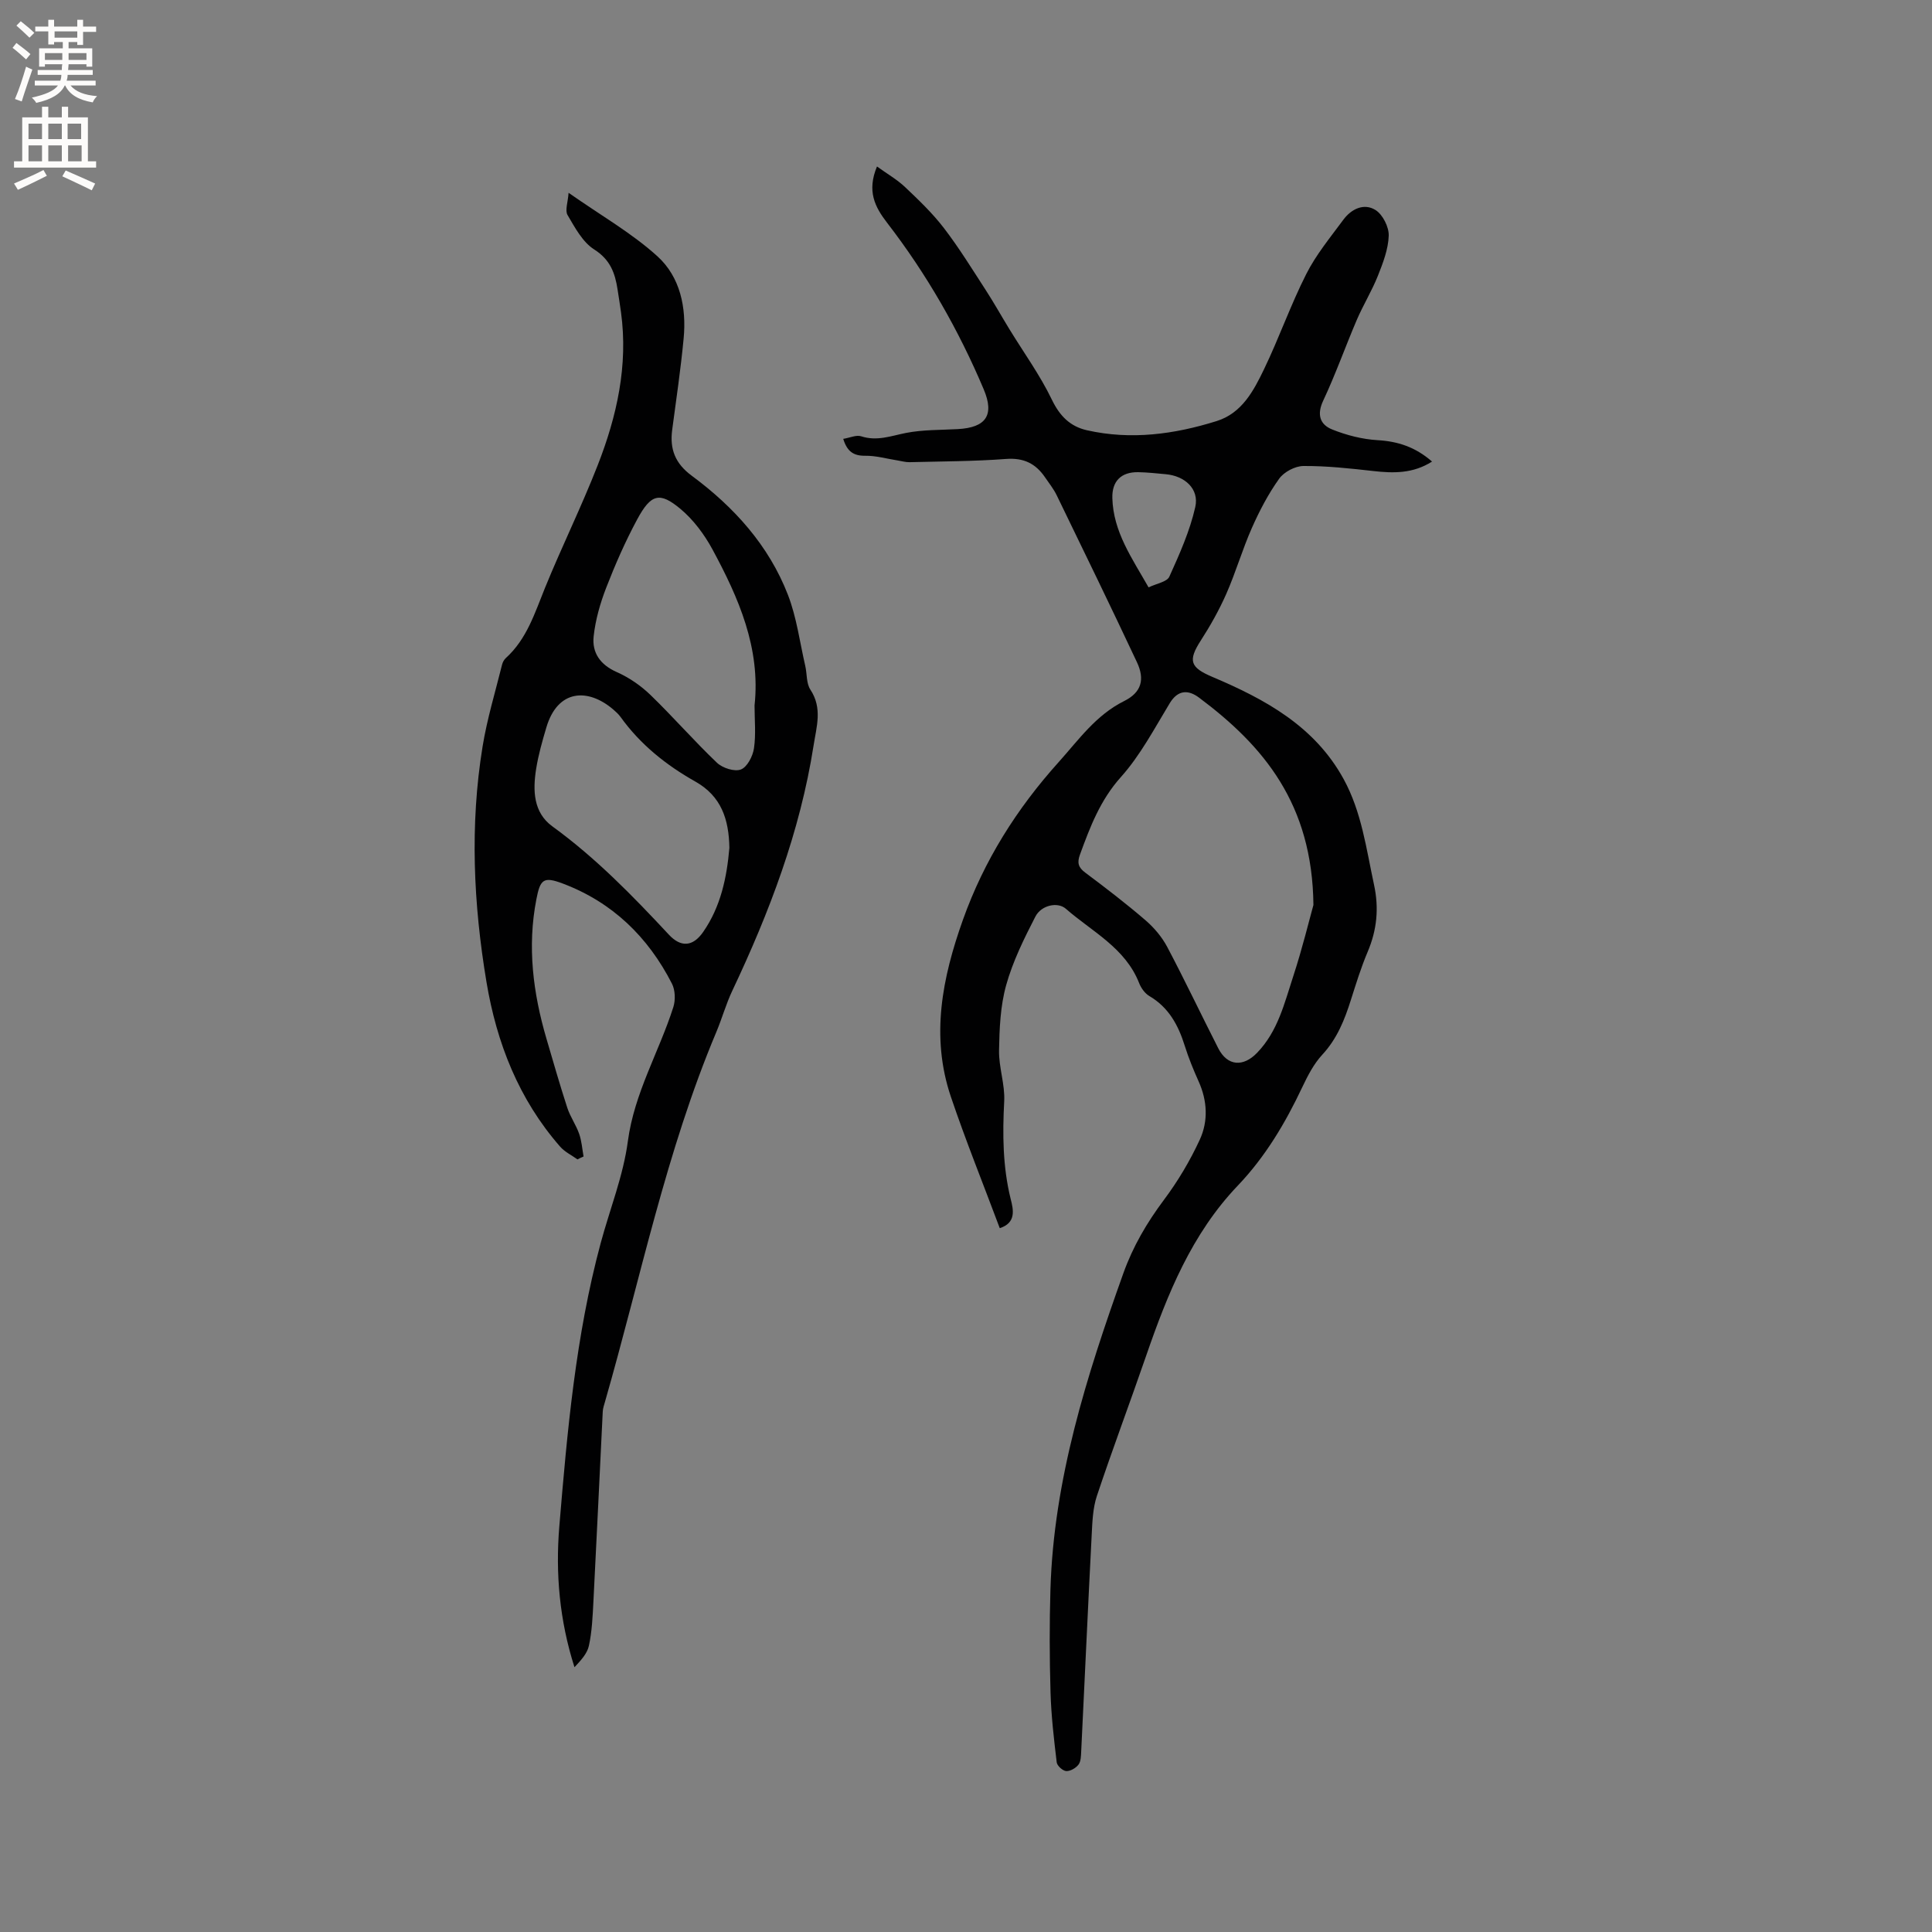
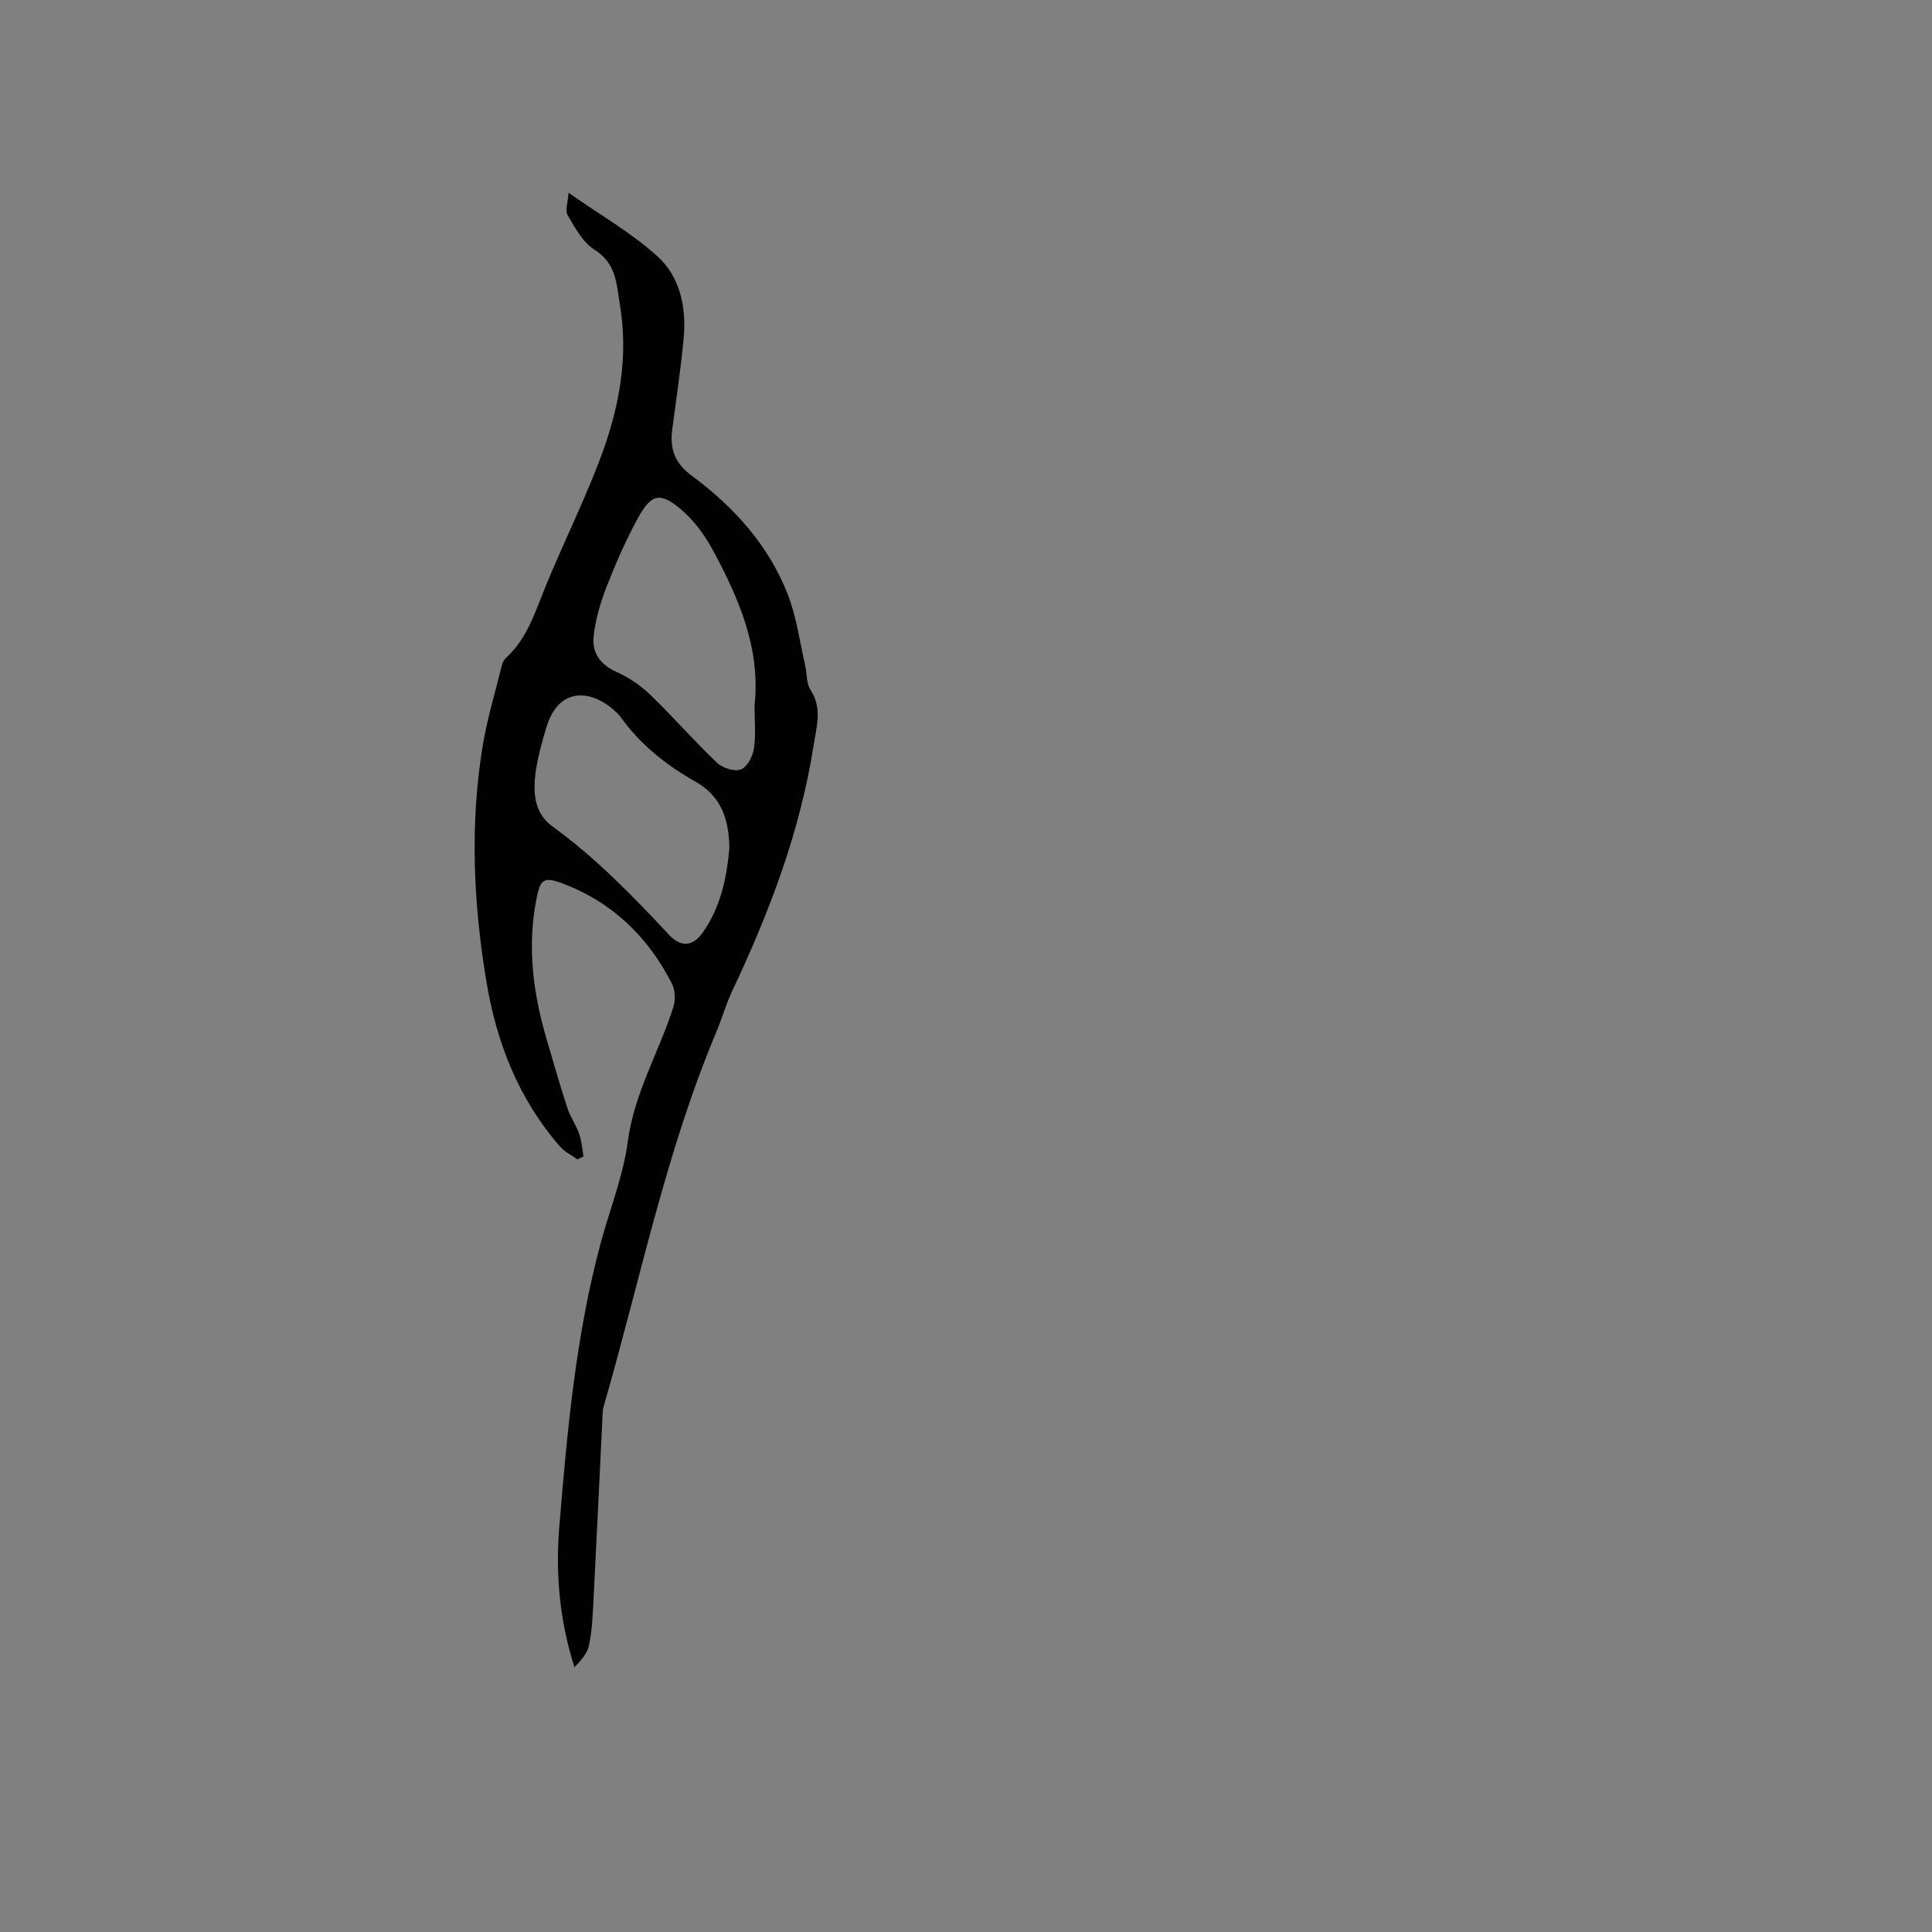
<svg xmlns="http://www.w3.org/2000/svg" enable-background="new 0 0 400 400" viewBox="0 0 400 400">
  <rect x="0" y="0" width="400" height="400" fill="#808080" stroke="none" />
-   <path d="m206.99 254.28c-3.46-9.25-7.06-18.15-10.13-27.23-4.21-12.49-1.78-24.61 2.52-36.66 4.38-12.27 11.13-22.96 19.81-32.61 4.16-4.63 7.7-9.72 13.56-12.64 3.6-1.79 4.31-4.49 2.64-8.04-5.43-11.57-11.03-23.06-16.61-34.56-.64-1.32-1.59-2.5-2.42-3.72-1.93-2.84-4.41-4.07-8.04-3.8-6.65.5-13.33.5-20.01.67-.82.02-1.65-.23-2.48-.36-2.23-.35-4.46-1-6.69-.97-2.44.03-3.75-.89-4.56-3.5 1.38-.22 2.71-.86 3.72-.53 3.28 1.07 6.19-.09 9.3-.7 3.49-.68 7.14-.59 10.72-.79 5.84-.32 7.6-2.9 5.35-8.23-5.21-12.33-11.82-23.87-20-34.48-2.52-3.27-4.23-6.54-2.1-11.66 2.12 1.53 4.15 2.69 5.8 4.25 2.83 2.68 5.69 5.41 8.05 8.49 3.13 4.08 5.84 8.49 8.65 12.82 1.72 2.65 3.26 5.42 4.91 8.11 2.96 4.85 6.34 9.5 8.79 14.59 1.64 3.41 3.79 5.56 7.27 6.35 9.13 2.06 18.1.84 26.88-1.91 5.21-1.64 7.63-6.26 9.78-10.72 3.12-6.47 5.5-13.3 8.74-19.7 2.03-4.02 4.98-7.59 7.68-11.25 1.66-2.25 4.28-3.51 6.66-2.02 1.5.94 2.8 3.52 2.74 5.32-.09 2.8-1.19 5.65-2.25 8.32-1.25 3.13-3.04 6.03-4.37 9.13-2.37 5.54-4.38 11.24-6.94 16.69-1.37 2.91-.67 4.96 1.84 5.97 2.96 1.19 6.22 2.03 9.39 2.22 4.22.24 7.85 1.42 11.3 4.43-3.92 2.5-7.97 2.44-12.18 1.96-4.8-.54-9.63-1.07-14.45-1.04-1.72.01-4.03 1.23-5.03 2.64-2.25 3.15-4.08 6.65-5.65 10.2-1.97 4.45-3.32 9.16-5.28 13.61-1.48 3.36-3.31 6.61-5.3 9.7-2.7 4.19-2.16 5.58 2.42 7.52 10.9 4.62 21.17 10.19 27.17 21.16 3.73 6.82 4.68 14.43 6.29 21.88 1.05 4.85.6 9.36-1.33 13.9-1.36 3.21-2.39 6.56-3.45 9.89-1.31 4.16-2.87 8.08-5.94 11.39-1.76 1.9-3.02 4.36-4.15 6.74-3.5 7.42-7.65 14.4-13.34 20.36-9.56 10.01-14.56 22.44-18.97 35.22-3.34 9.69-6.96 19.3-10.2 29.02-.85 2.55-.94 5.4-1.08 8.13-.77 14.92-1.44 29.85-2.17 44.78-.05.94-.05 2.07-.57 2.74-.55.71-1.71 1.38-2.54 1.32-.72-.05-1.88-1.1-1.96-1.81-.58-4.82-1.14-9.65-1.28-14.5-.21-7.08-.23-14.18-.02-21.26.68-22.82 7.5-44.25 15.1-65.5 1.99-5.56 4.87-10.47 8.4-15.19 2.89-3.86 5.41-8.1 7.43-12.48 1.76-3.83 1.56-8.03-.24-12.03-1.08-2.41-2.09-4.87-2.88-7.39-1.33-4.26-3.31-7.94-7.33-10.3-.92-.54-1.71-1.65-2.11-2.67-2.86-7.31-9.77-10.67-15.19-15.41-1.67-1.46-5.07-.76-6.3 1.64-2.35 4.56-4.67 9.26-6.04 14.17-1.21 4.32-1.4 9-1.48 13.54-.06 3.5 1.25 7.04 1.07 10.51-.36 6.82-.31 13.52 1.33 20.2.59 2.27 1.19 4.96-2.25 6.08zm64.94-66.91c-.21-20.93-10.31-32.94-23.69-42.94-2.13-1.59-4.31-1.71-6.05 1.15-3.18 5.24-6.09 10.8-10.13 15.31-4.28 4.78-6.37 10.31-8.47 16.06-.61 1.67-.35 2.64 1.1 3.72 4.24 3.17 8.45 6.4 12.46 9.85 1.78 1.53 3.41 3.46 4.51 5.53 3.66 6.92 7.01 14 10.56 20.97 1.91 3.76 5.2 3.91 8.04.96 4.34-4.49 5.67-10.32 7.5-15.88 1.89-5.77 3.32-11.7 4.17-14.73zm-34.13-65.76c1.64-.8 3.81-1.13 4.3-2.22 2.11-4.67 4.25-9.45 5.37-14.42.84-3.74-2.16-6.44-6.12-6.79-1.89-.17-3.79-.39-5.69-.42-3.55-.06-5.46 1.87-5.36 5.37.19 7 4.09 12.46 7.5 18.48z" fill="#010102" />
  <path d="m119.56 240.04c-1.21-.87-2.64-1.55-3.6-2.65-8.56-9.79-13.13-21.45-15.24-34.07-2.7-16.18-3.46-32.47-.81-48.74.93-5.73 2.64-11.33 4.04-16.98.12-.49.41-1.02.78-1.36 4.35-3.94 5.99-9.33 8.11-14.54 3.47-8.52 7.55-16.79 10.9-25.36 3.97-10.15 6.34-20.66 4.83-31.7-.21-1.57-.47-3.14-.71-4.71-.52-3.38-1.5-6.16-4.82-8.27-2.41-1.52-4-4.53-5.53-7.13-.57-.96.07-2.64.21-4.61 6.78 4.75 13.13 8.36 18.4 13.15 4.71 4.28 6.03 10.62 5.42 17.01-.6 6.32-1.53 12.61-2.37 18.91-.53 4 .61 6.96 4.04 9.5 8.74 6.46 15.95 14.41 19.92 24.66 1.81 4.67 2.45 9.79 3.59 14.71.38 1.65.2 3.62 1.06 4.92 2.54 3.85 1.27 7.64.66 11.59-2.8 17.86-9.15 34.52-16.83 50.76-1.31 2.77-2.13 5.76-3.32 8.58-10.37 24.66-15.66 50.85-23.01 76.43-.2.71-.46 1.43-.49 2.16-.65 13.09-1.25 26.19-1.93 39.29-.16 3.06-.29 6.16-.93 9.13-.35 1.65-1.71 3.09-2.99 4.46-3.1-9.69-3.95-19.43-3.14-29.15 1.64-19.71 3.39-39.44 8.56-58.64 1.9-7.04 4.68-13.95 5.63-21.1 1.33-10.01 6.45-18.48 9.42-27.79.46-1.46.39-3.51-.29-4.84-4.94-9.68-12.35-16.87-22.6-20.73-3.98-1.5-4.67-.91-5.47 3.26-1.91 9.81-.69 19.4 2.09 28.87 1.4 4.77 2.77 9.56 4.31 14.29.61 1.87 1.81 3.54 2.46 5.4.52 1.49.63 3.12.91 4.69-.43.18-.85.39-1.26.6zm31.45-64.49c-.1-5.91-1.66-10.71-7.07-13.75-6.02-3.39-11.38-7.67-15.46-13.36-.43-.59-.99-1.1-1.55-1.58-5.25-4.46-11.48-4.13-13.81 3.74-.84 2.83-1.66 5.7-2.12 8.6-.7 4.42-.6 9.01 3.36 11.89 8.97 6.51 16.62 14.37 24.13 22.43 2.47 2.65 4.94 2.5 7.06-.52 3.69-5.28 4.93-11.36 5.46-17.45zm5.21-29.48c1.28-11.89-3.28-22.26-8.7-32.3-1.68-3.1-3.94-6.15-6.62-8.39-4.29-3.58-6.11-3.18-8.99 2.18-2.45 4.55-4.54 9.32-6.41 14.14-1.24 3.21-2.22 6.63-2.59 10.04-.37 3.4 1.36 5.89 4.77 7.4 2.54 1.12 4.98 2.8 6.98 4.73 4.72 4.56 9.04 9.54 13.79 14.06 1.15 1.09 3.64 1.89 4.95 1.38 1.3-.5 2.46-2.74 2.7-4.37.43-2.89.12-5.91.12-8.87z" fill="#010102" />
  <g fill="#fcfbfa">
-     <path d="m2.6 9.9.8-1c.9.7 1.9 1.4 2.9 2.3l-.9 1.1c-1.1-1-2-1.8-2.8-2.4zm.5 10.6c.9-2.1 1.6-4.3 2.3-6.7.4.2.8.4 1.3.6-.7 2.1-1.5 4.3-2.2 6.6zm.3-15.2.9-.9c1 .8 2 1.6 2.8 2.4l-1 1c-.9-.9-1.8-1.7-2.7-2.5zm12.6-1.2h1.2v1.4h2.7v1.1h-2.7v2.7h-1.2v-.6h-1.8v1.3h4.9v3.8h-1.2v-.5h-3.7c0 .4-.1.9-.1 1.2h5.1v1h-5.2c0 .5-.1.9-.2 1.2h6v1h-5.2c1.1 1.3 2.9 2 5.5 2.2-.4.4-.7.8-.9 1.3-2.9-.5-4.8-1.6-5.7-3.5h-.1c-.8 1.7-2.7 2.9-5.9 3.6-.2-.4-.6-.8-.9-1.1 2.8-.6 4.6-1.4 5.4-2.5h-4.8v-1h5.3c.1-.3.2-.7.2-1.2h-4.9v-1h5c0-.4 0-.8.1-1.2h-3.6v.5h-1.2v-3.8h4.9v-1.3h-1.8v.5h-1.2v-2.7h-2.7v-1h2.7v-1.4h1.2v1.4h4.8zm-6.7 8.3h3.6c0-.4 0-.9 0-1.4h-3.6zm1.9-4.6h4.8v-1.3h-4.7v1.3zm6.7 3.2h-3.7v1.4h3.7z" />
-     <path d="m8.7 22.1h1.3v2.2h2.8v-2.2h1.3v2.2h4.1v9.1h1.7v1.3h-17v-1.3h1.7v-9.1h4.1zm.3 13.1.7 1.2c-1.8.9-3.8 1.9-6 2.9-.2-.4-.5-.8-.8-1.3 2.3-1 4.4-1.9 6.1-2.8zm-3.1-6.4h2.8v-3.2h-2.8zm0 4.6h2.8v-3.3h-2.8zm4.1-4.6h2.8v-3.2h-2.8zm0 4.6h2.8v-3.3h-2.8zm3.6 1.9c2.1.9 4.1 1.8 6.1 2.7l-.7 1.4c-2.2-1.1-4.2-2-6.1-2.9zm3.2-9.7h-2.8v3.2h2.8zm-2.7 7.8h2.8v-3.3h-2.8z" />
-   </g>
+     </g>
</svg>